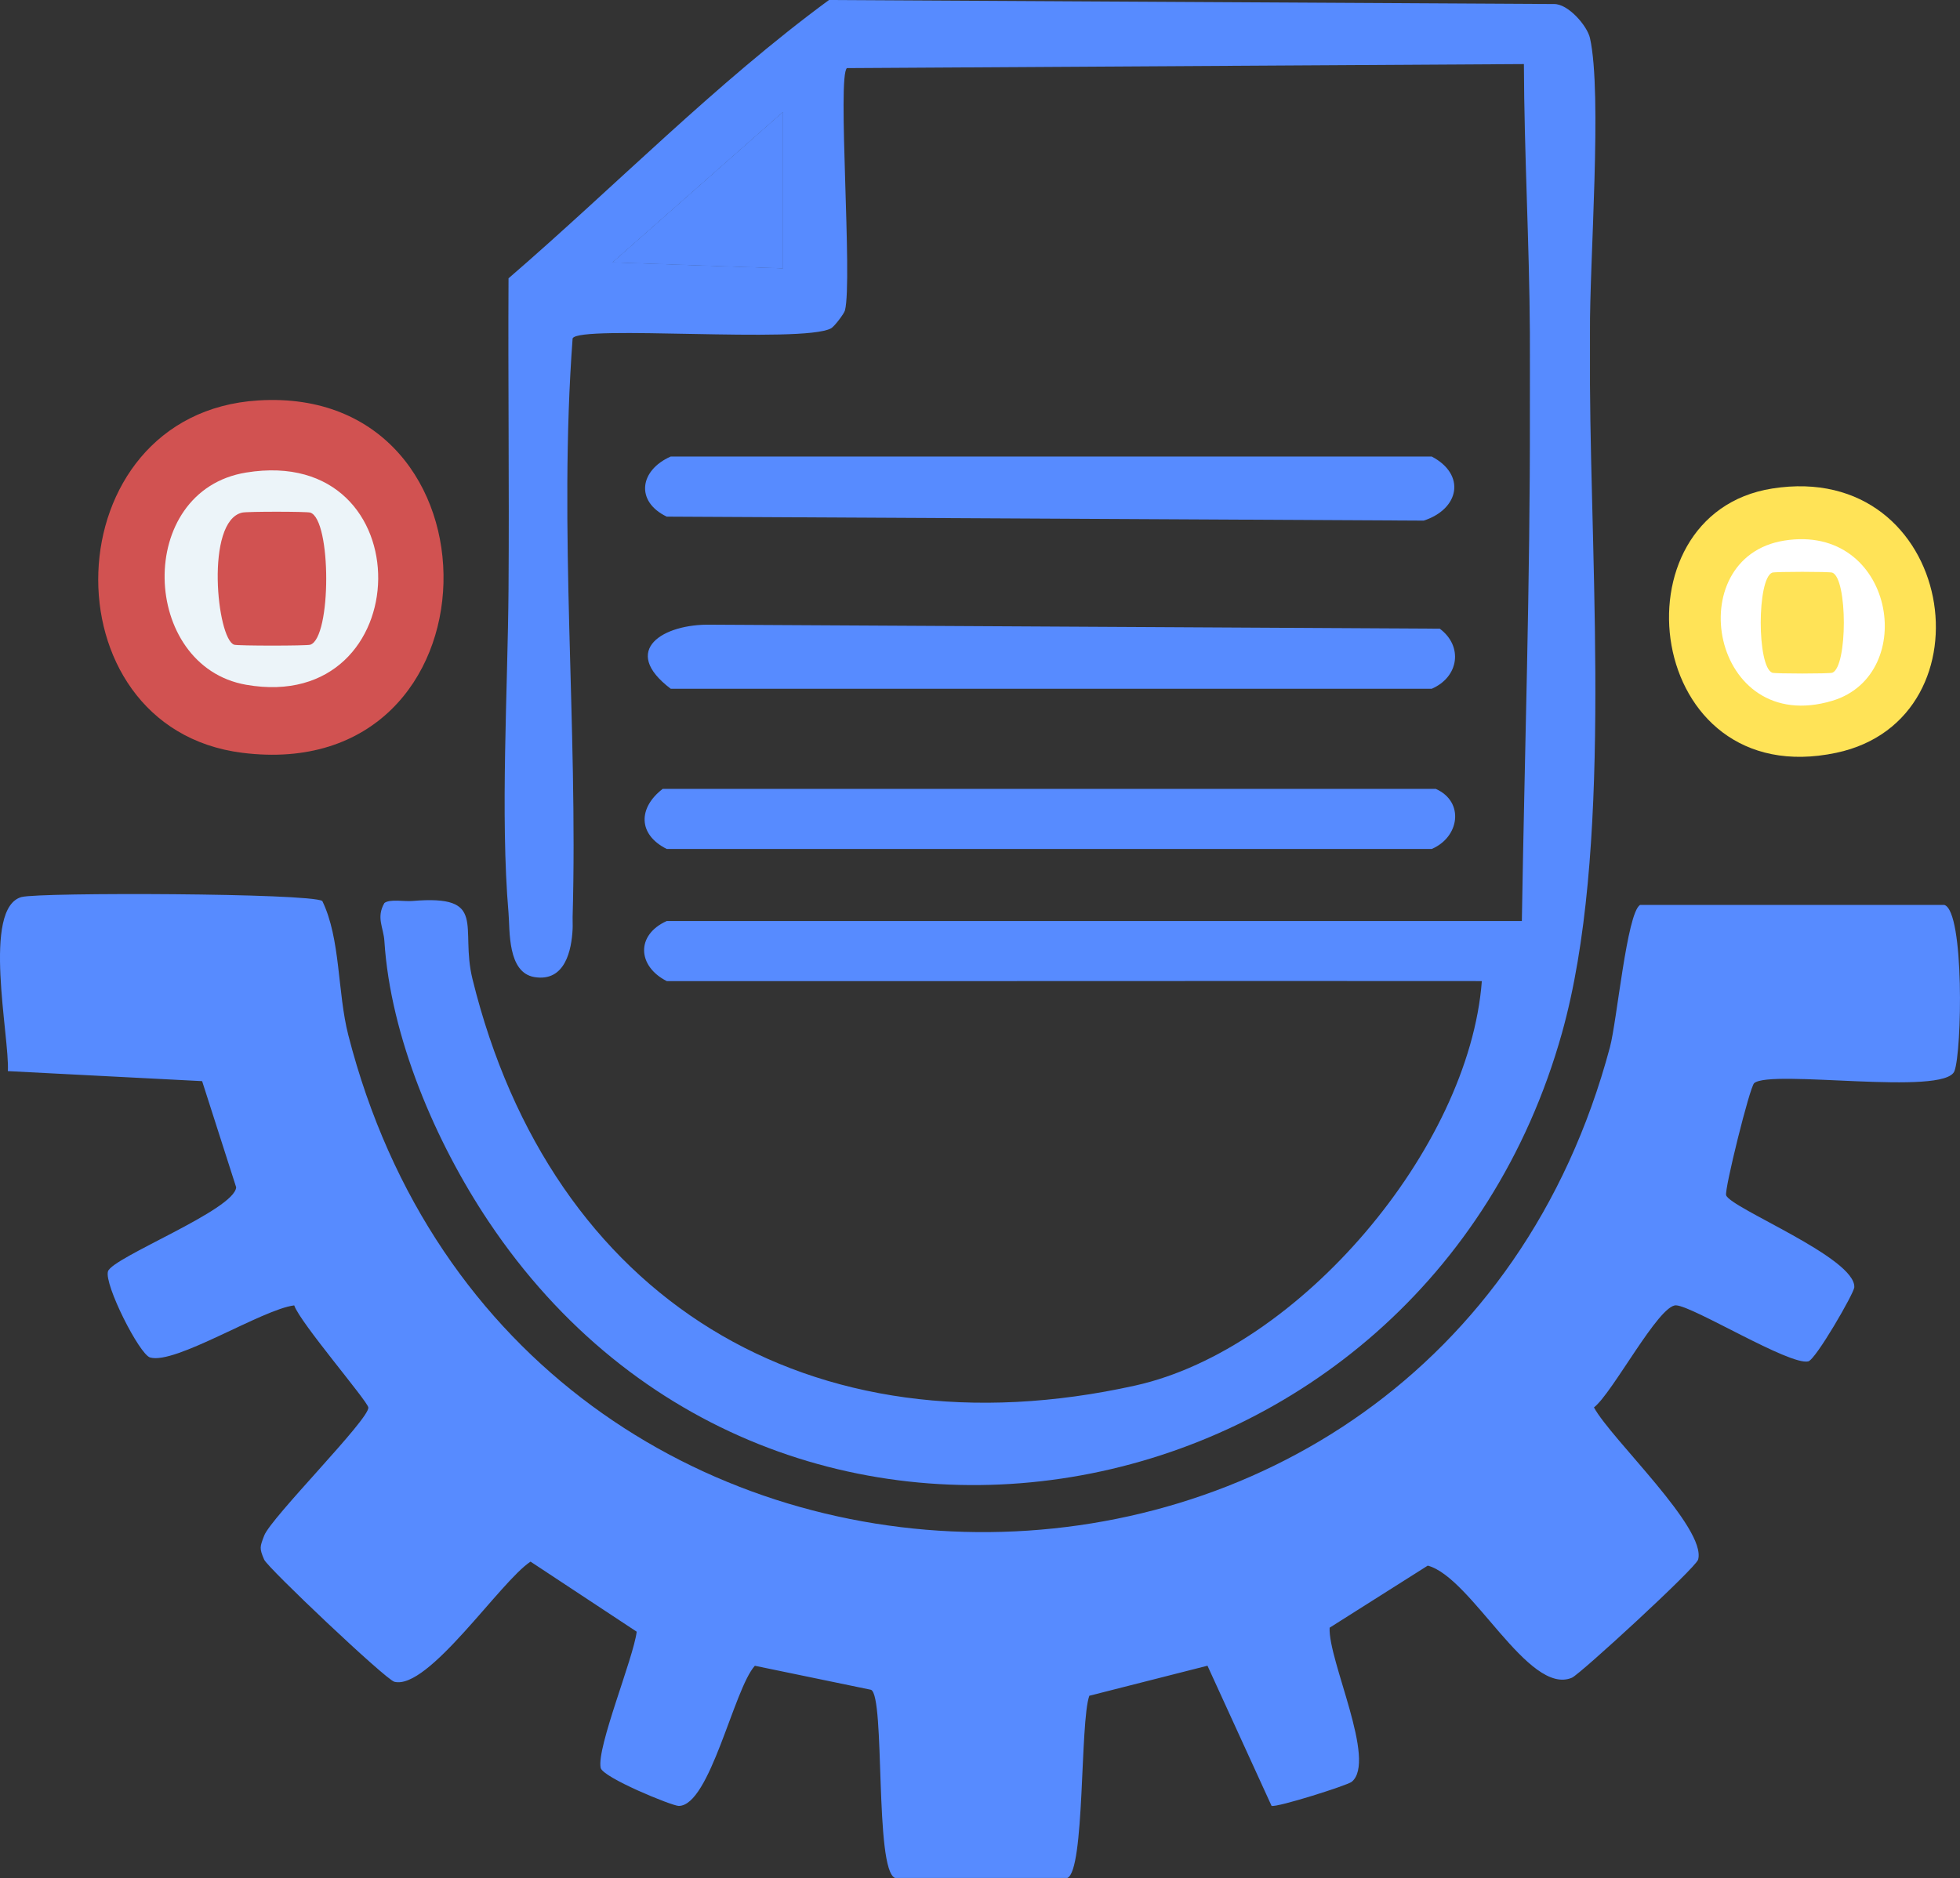
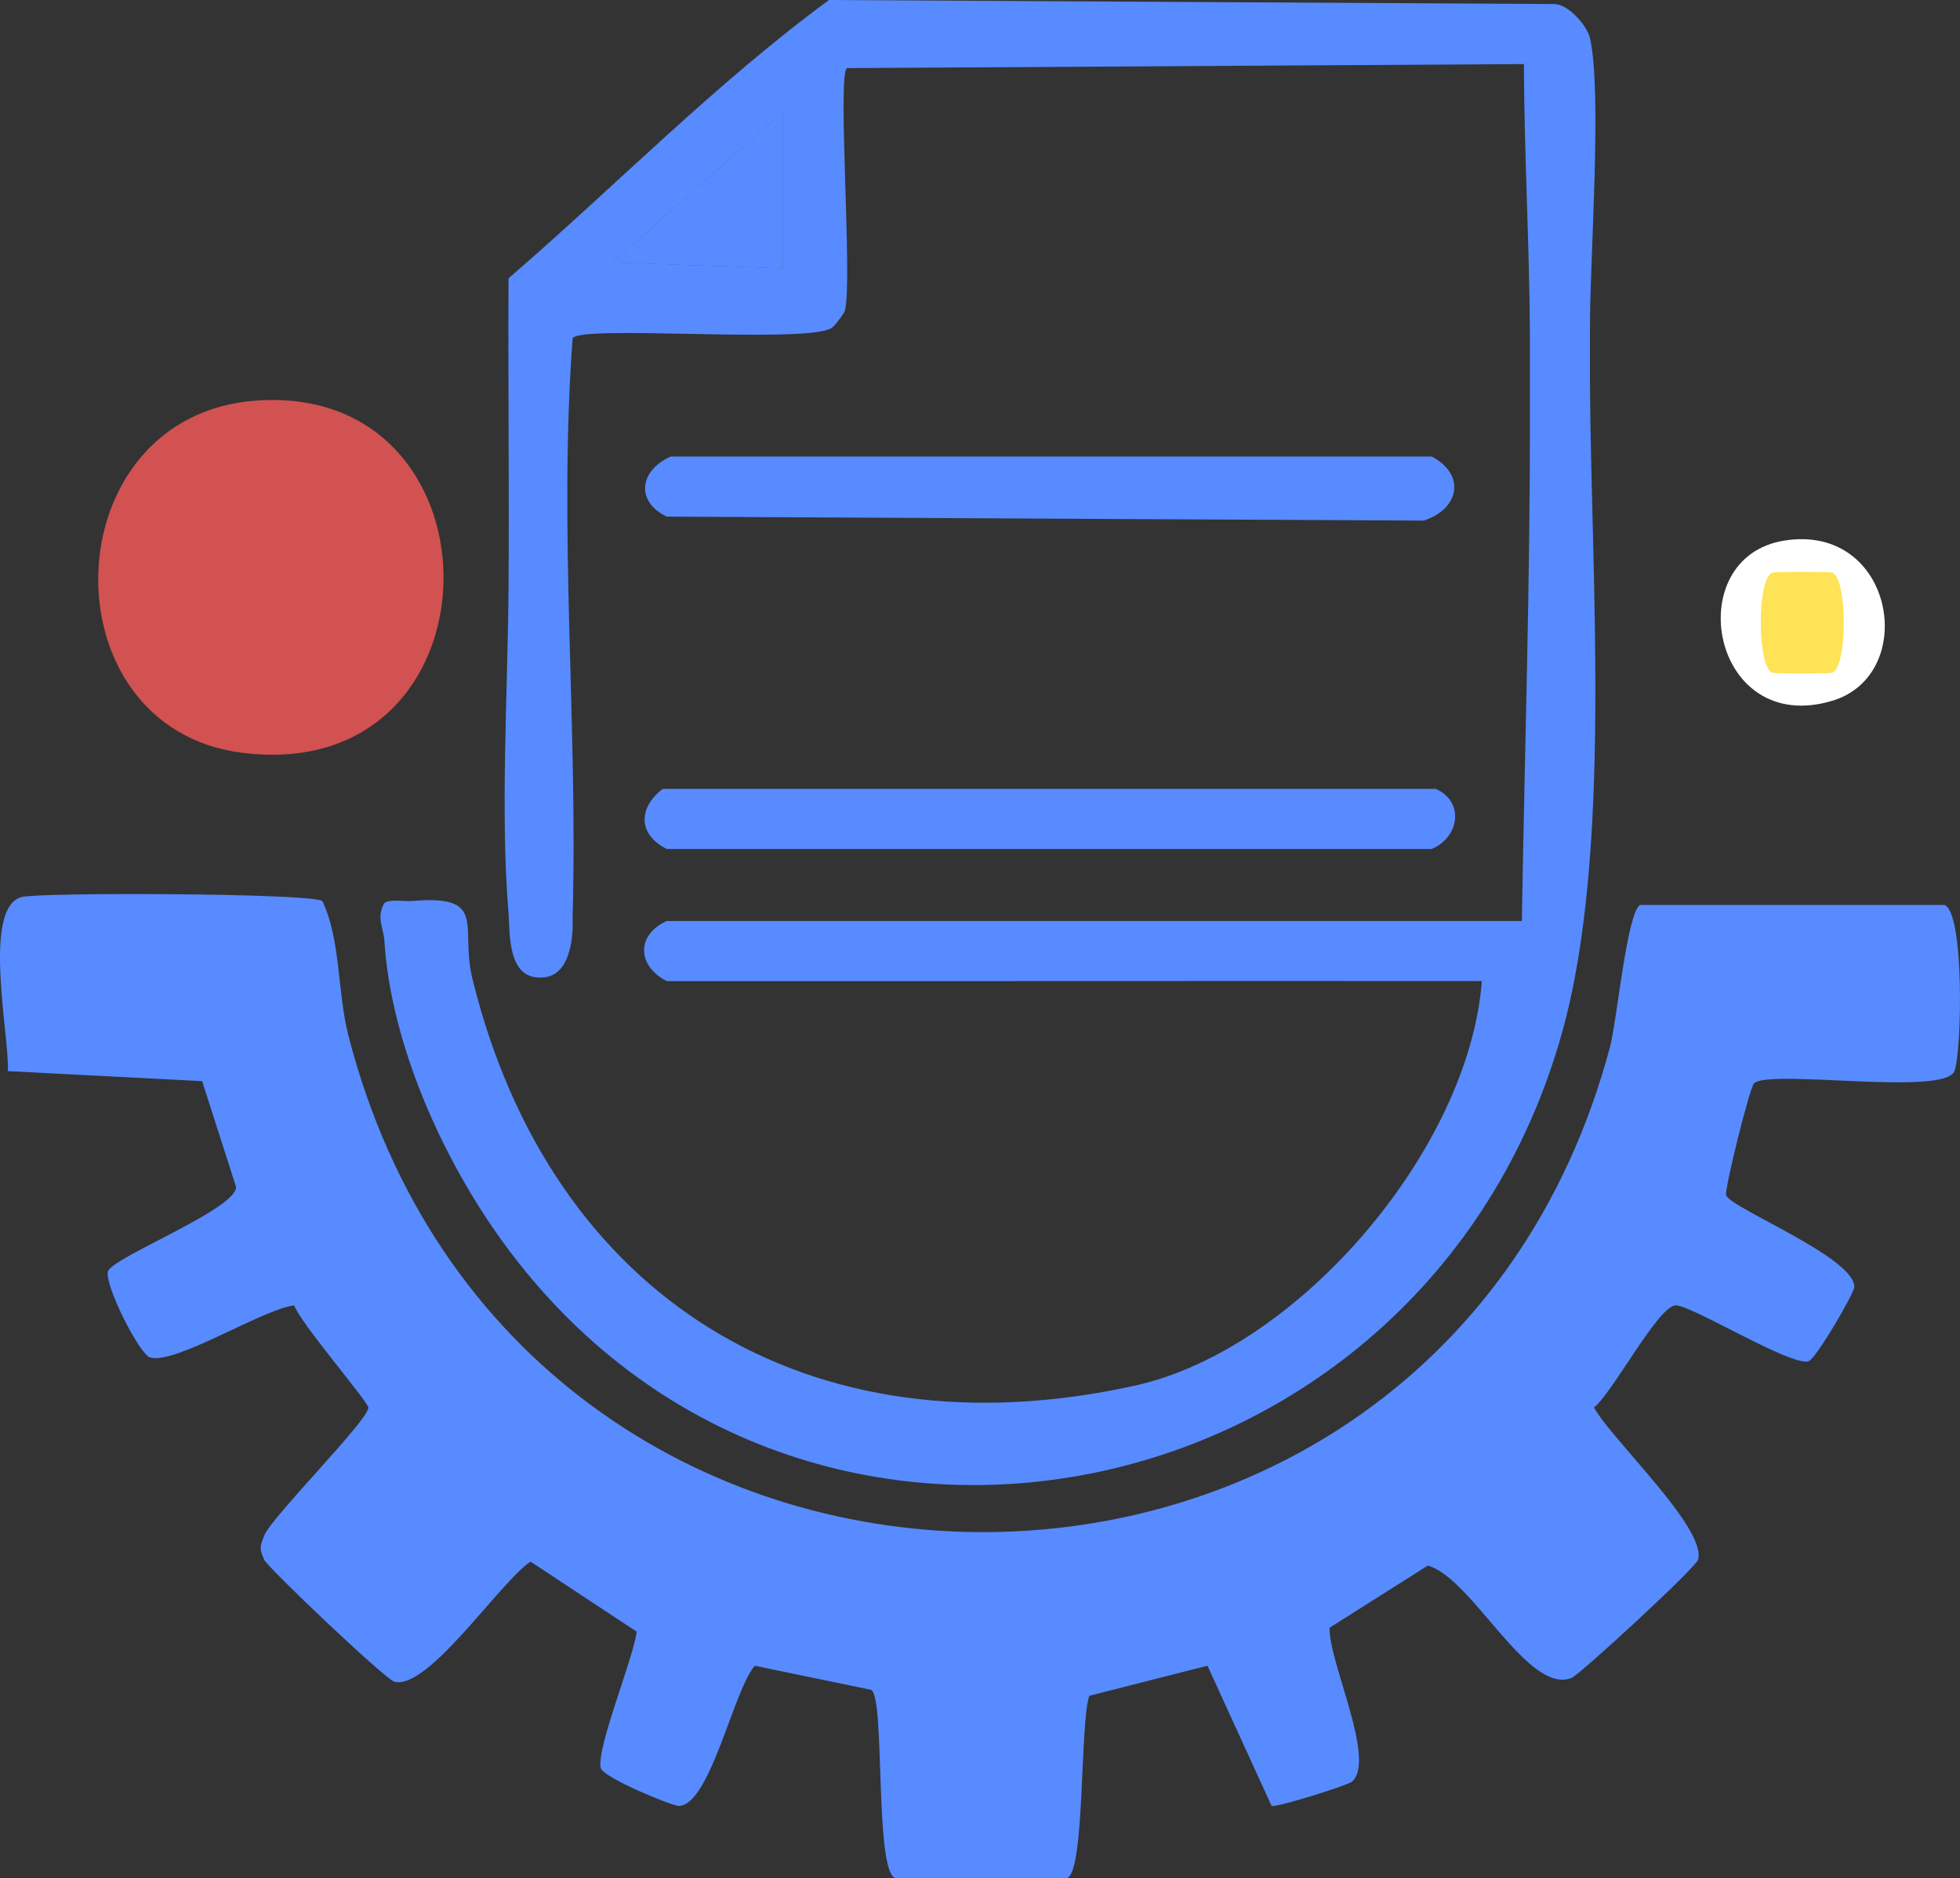
<svg xmlns="http://www.w3.org/2000/svg" id="Layer_2" data-name="Layer 2" viewBox="0 0 383.5 367.56">
  <rect x="0" y="0" width="383.5" height="367.56" fill="#333333" stroke="none" />
  <defs>
    <style>
      .cls-1 {
        fill: #ecf4f9;
      }

      .cls-2 {
        fill: #578bff;
      }

      .cls-3 {
        fill: #fff;
      }

      .cls-4 {
        fill: #d15251;
      }

      .cls-5 {
        fill: #ffe357;
      }
    </style>
  </defs>
  <g id="Layer_1-2" data-name="Layer 1">
    <g>
      <g>
-         <path class="cls-2" d="M139.08,122.26l142.63.78c4.59,3.43,3.76,9.44-1.57,11.76h-148.9c-10.01-7.58-1.44-12.74,7.84-12.54Z" />
        <path class="cls-2" d="M129.67,154.39h151.25c5.67,2.51,4.66,9.45-.78,11.76h-149.69c-5.69-2.86-5.57-8.08-.78-11.76Z" />
        <path class="cls-2" d="M131.24,89.35h148.9c6.72,3.53,5.43,10.26-1.57,12.54l-148.12-.78c-6.16-2.97-5.33-9.06.78-11.76Z" />
        <path class="cls-2" d="M4.28,175.55c3.59-.93,56.28-.77,58.78.78,3.6,7.4,2.94,17.84,5.09,26.25,32.97,128.63,212.81,129.97,246.86,2.35,1.37-5.13,3.31-26.19,5.88-27.82h59.56c3.93,1.29,3.44,28.72,1.96,32.52-1.92,4.94-35.88-.42-39.18,2.35-.87.73-5.85,20.87-5.49,21.94.87,2.54,25.38,12.24,25.08,18.02-.06,1.17-7.56,14.17-9.01,14.5-3.68.82-22.49-10.8-25.86-10.97s-12.43,17.17-16.07,19.98c3.38,6.23,22.06,23.61,20.38,29.78-.45,1.63-23.13,22.46-24.69,23.12-8.53,3.61-19.57-19.63-28.21-21.94l-19.2,12.15c-.33,6.36,9.31,26.13,4.31,30.17-.85.69-14.56,5.04-15.67,4.7l-12.54-27.43-23.12,5.88c-1.85,5.14-.84,34.26-4.31,35.66h-33.7c-4.06-1.63-1.89-35.57-4.7-36.83l-22.73-4.7c-4.11,4.51-8.78,27.4-14.89,27.43-1.32,0-14.89-5.56-15.28-7.45-.83-3.96,6.4-21.41,7.05-26.65l-20.77-13.71c-5.9,3.86-20.01,25.2-26.65,23.51-1.69-.43-24.78-22.3-25.47-23.9-.97-2.25-.84-2.49,0-4.7,1.35-3.54,20.62-22.81,20.38-25.08-.13-1.23-13.4-16.67-14.5-19.98-6.22.75-23.32,11.66-28.21,10.19-2.1-.63-9.01-14.31-8.23-16.85.85-2.74,24.8-12.03,25.08-16.46l-6.66-20.77-38.01-1.96c.37-6.7-5.16-32.05,2.74-34.09Z" />
        <g>
          <path class="cls-2" d="M311.1,65.05c-.11-13.6,2.45-46.6,0-57.6-.54-2.41-4.29-6.74-7.06-6.66l-141.84-.79c-22.17,16.3-41.8,36.42-62.7,54.47-.11,20.24.15,40.5,0,60.74-.14,19.76-1.64,44.29,0,63.48.29,3.39-.25,11.67,5.09,12.54,6.01.97,7.25-5.32,7.45-9.41.04-.77-.02-1.57,0-2.35,1.06-37.55-2.8-75.62,0-113.24,1.21-2.72,44.89,1.05,50.55-1.96.68-.37,2.58-2.89,2.74-3.53,1.51-5.92-1.54-46.04.39-47.41l132.45-.79c.06,17.43,1.07,35.13,1.17,52.51.03,5.21-.01,10.46,0,15.67.07,33.08-1.03,66.45-1.57,99.53h-167.31c-6.09,2.74-5.73,8.86,0,11.76,53.15.04,106.33-.05,159.48,0-2.48,32.77-35.75,72.03-67.79,79.15-63.78,14.17-114.33-17.09-129.7-79.54-2.53-10.26,3.15-16.55-11.76-15.29-1.53.14-4.43-.43-5.48.4-1.64,2.86-.18,4.73,0,7.44,1.2,18.78,10,39.34,20.37,54.86,56.56,84.64,182.82,60.17,210.03-36.83,9.87-35.2,5.71-88.9,5.49-126.96-.02-3.39.02-6.8,0-10.19ZM153.18,52.51l-33.3-1.17,33.3-29.39v30.56Z" />
          <polygon class="cls-2" points="153.18 21.95 153.18 52.51 119.88 51.34 153.18 21.95" />
          <polygon class="cls-2" points="153.18 21.95 153.18 52.51 119.88 51.34 153.18 21.95" />
        </g>
      </g>
      <g>
        <path class="cls-4" d="M50.52,78.37c49.26-3.08,48.45,75.45-3.13,68.96-38.86-4.89-37.24-66.44,3.13-68.96Z" />
        <g>
-           <path class="cls-1" d="M48.17,92.48c34.97-5.67,33.91,47.46,0,41.54-20.71-3.62-21.85-37.99,0-41.54Z" />
-           <path class="cls-4" d="M47.39,100.32c1.01-.23,12.64-.22,13.32,0,4.16,1.36,4.16,24.5,0,25.86-.71.23-14.18.23-14.89,0-3.38-1.1-5.72-24.22,1.57-25.86Z" />
-         </g>
+           </g>
      </g>
      <g>
-         <path class="cls-5" d="M346.76,95.61c35.89-5.67,43.78,45.11,12.54,51.72-37.61,7.97-44.19-46.73-12.54-51.72Z" />
        <path class="cls-3" d="M349.11,105.8c21.53-3.44,26.48,26.22,9.4,31.35-23.76,7.13-29.96-28.07-9.4-31.35Z" />
        <path class="cls-5" d="M346.76,112.07c.55-.21,11.21-.21,11.76,0,3,1.16,3,18.43,0,19.59-.55.21-11.21.21-11.76,0-3-1.16-3-18.43,0-19.59Z" />
      </g>
    </g>
  </g>
</svg>